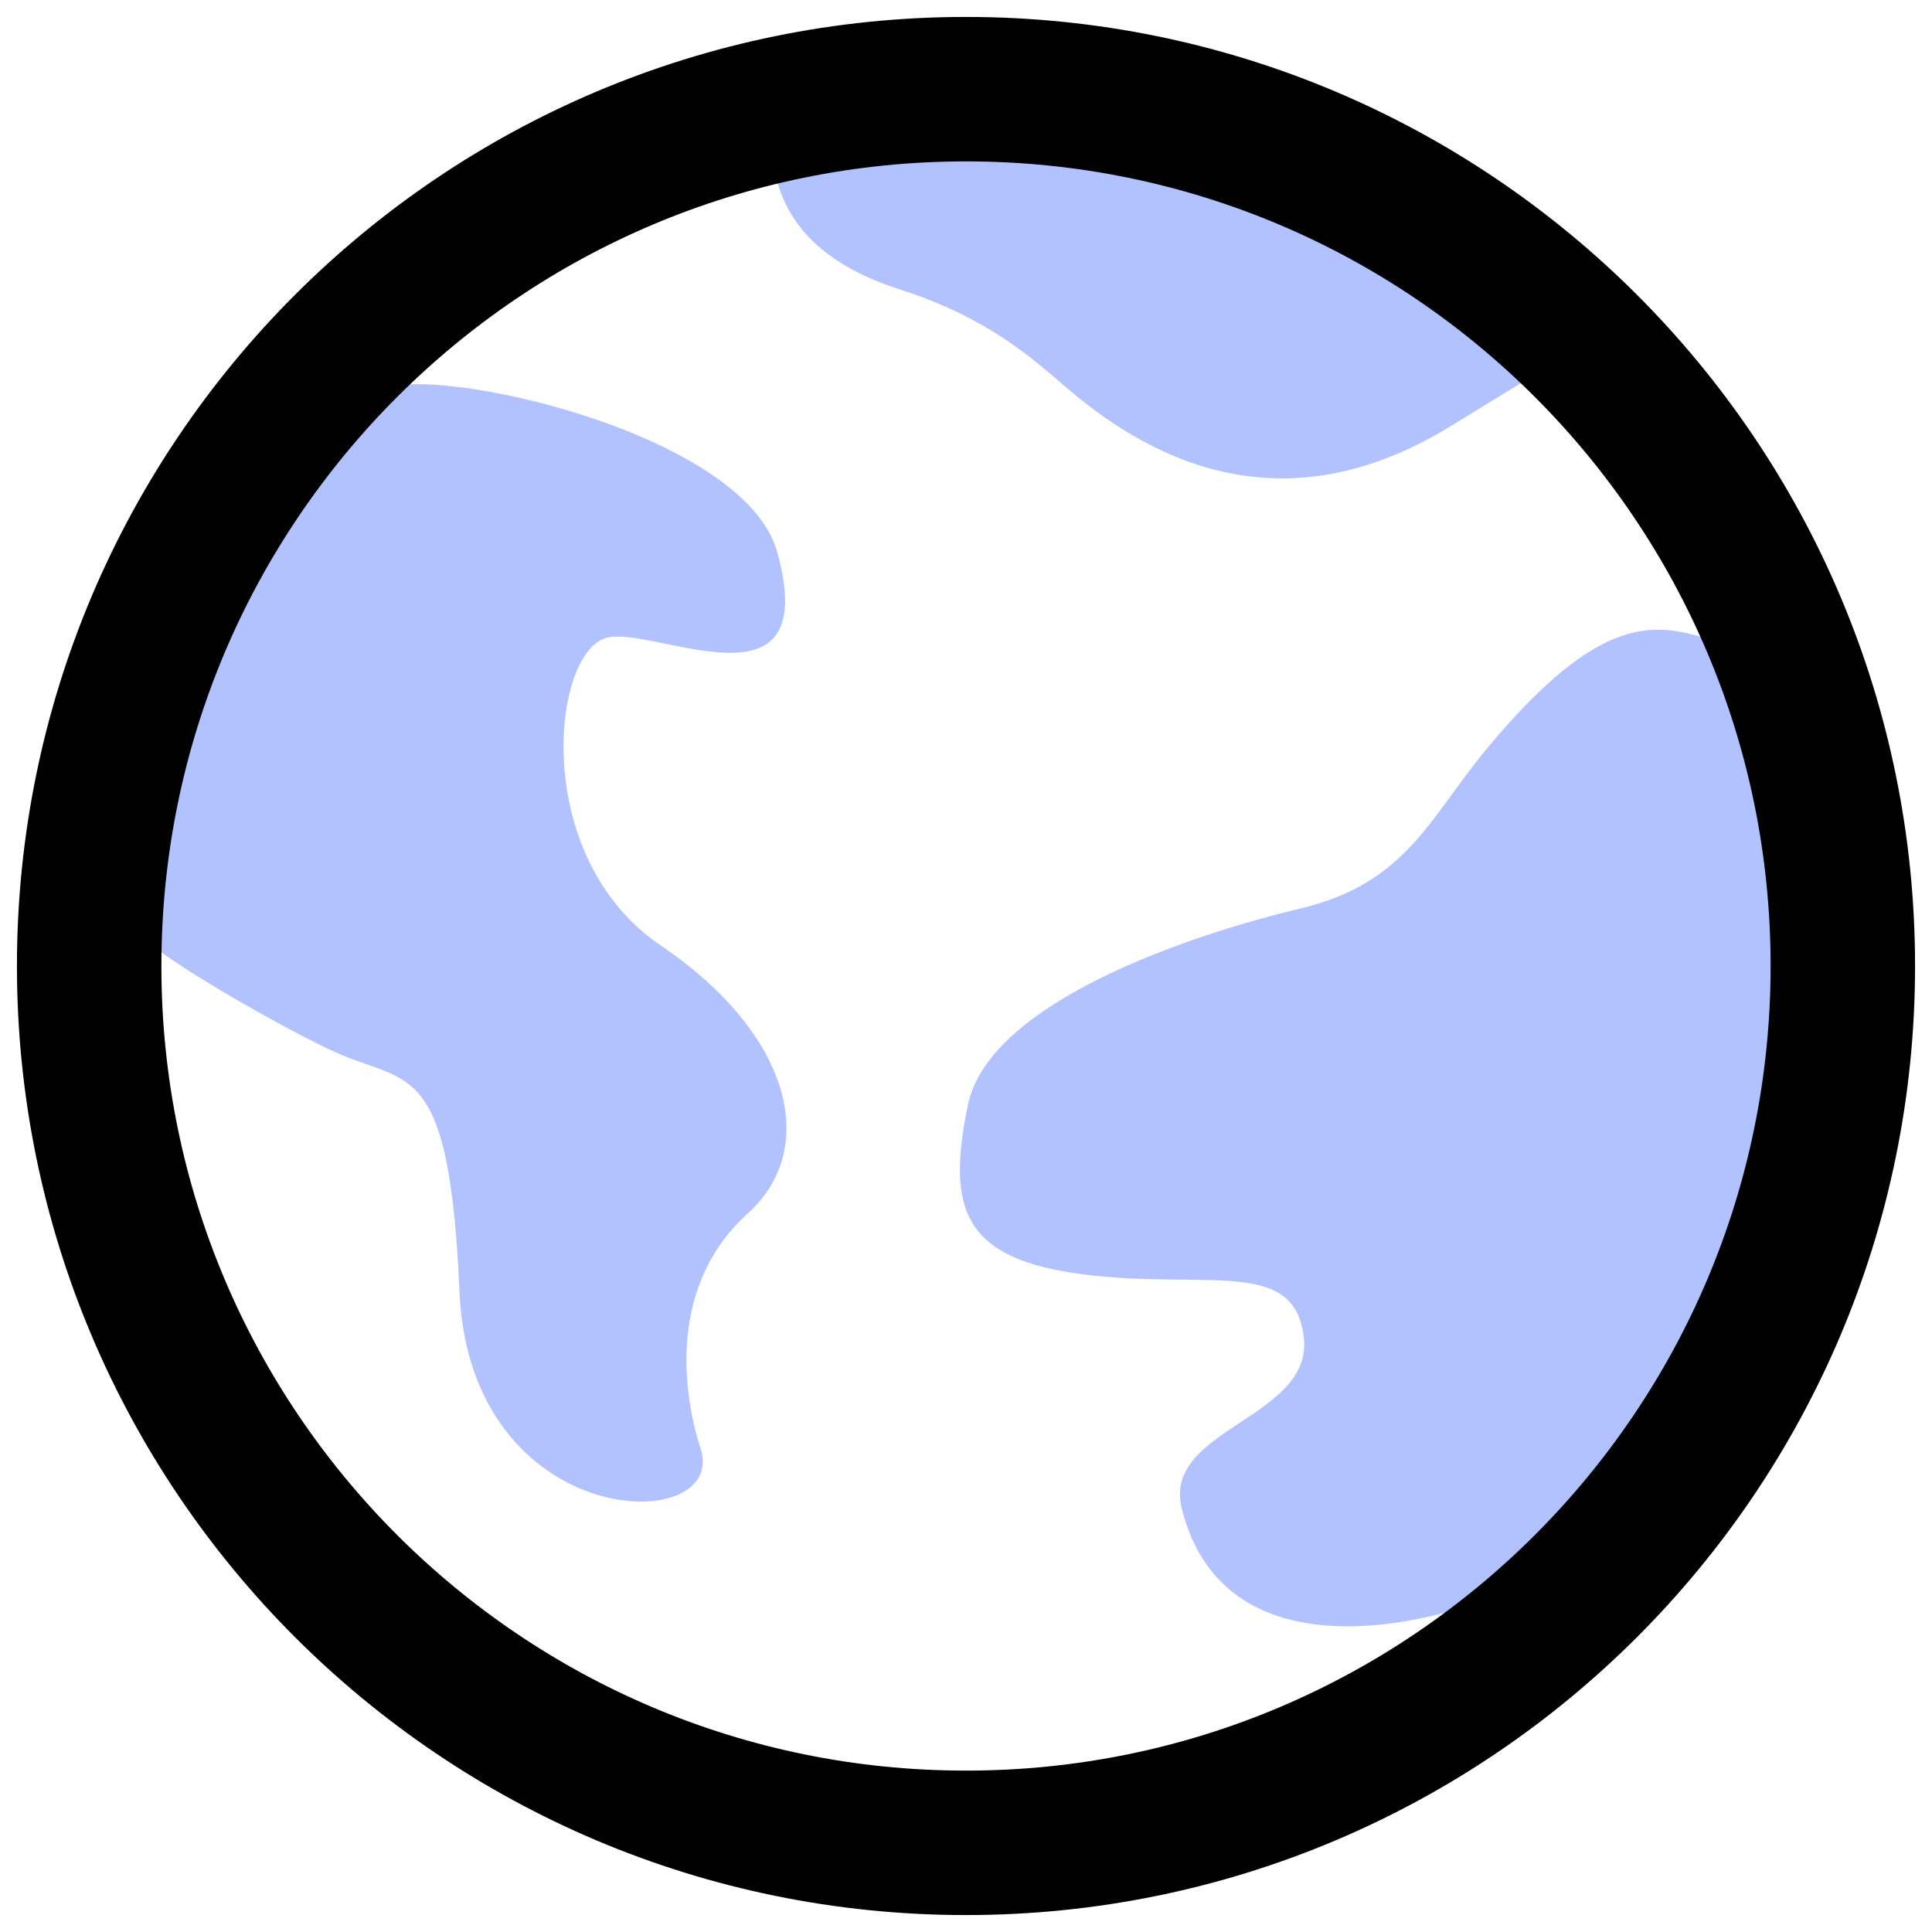
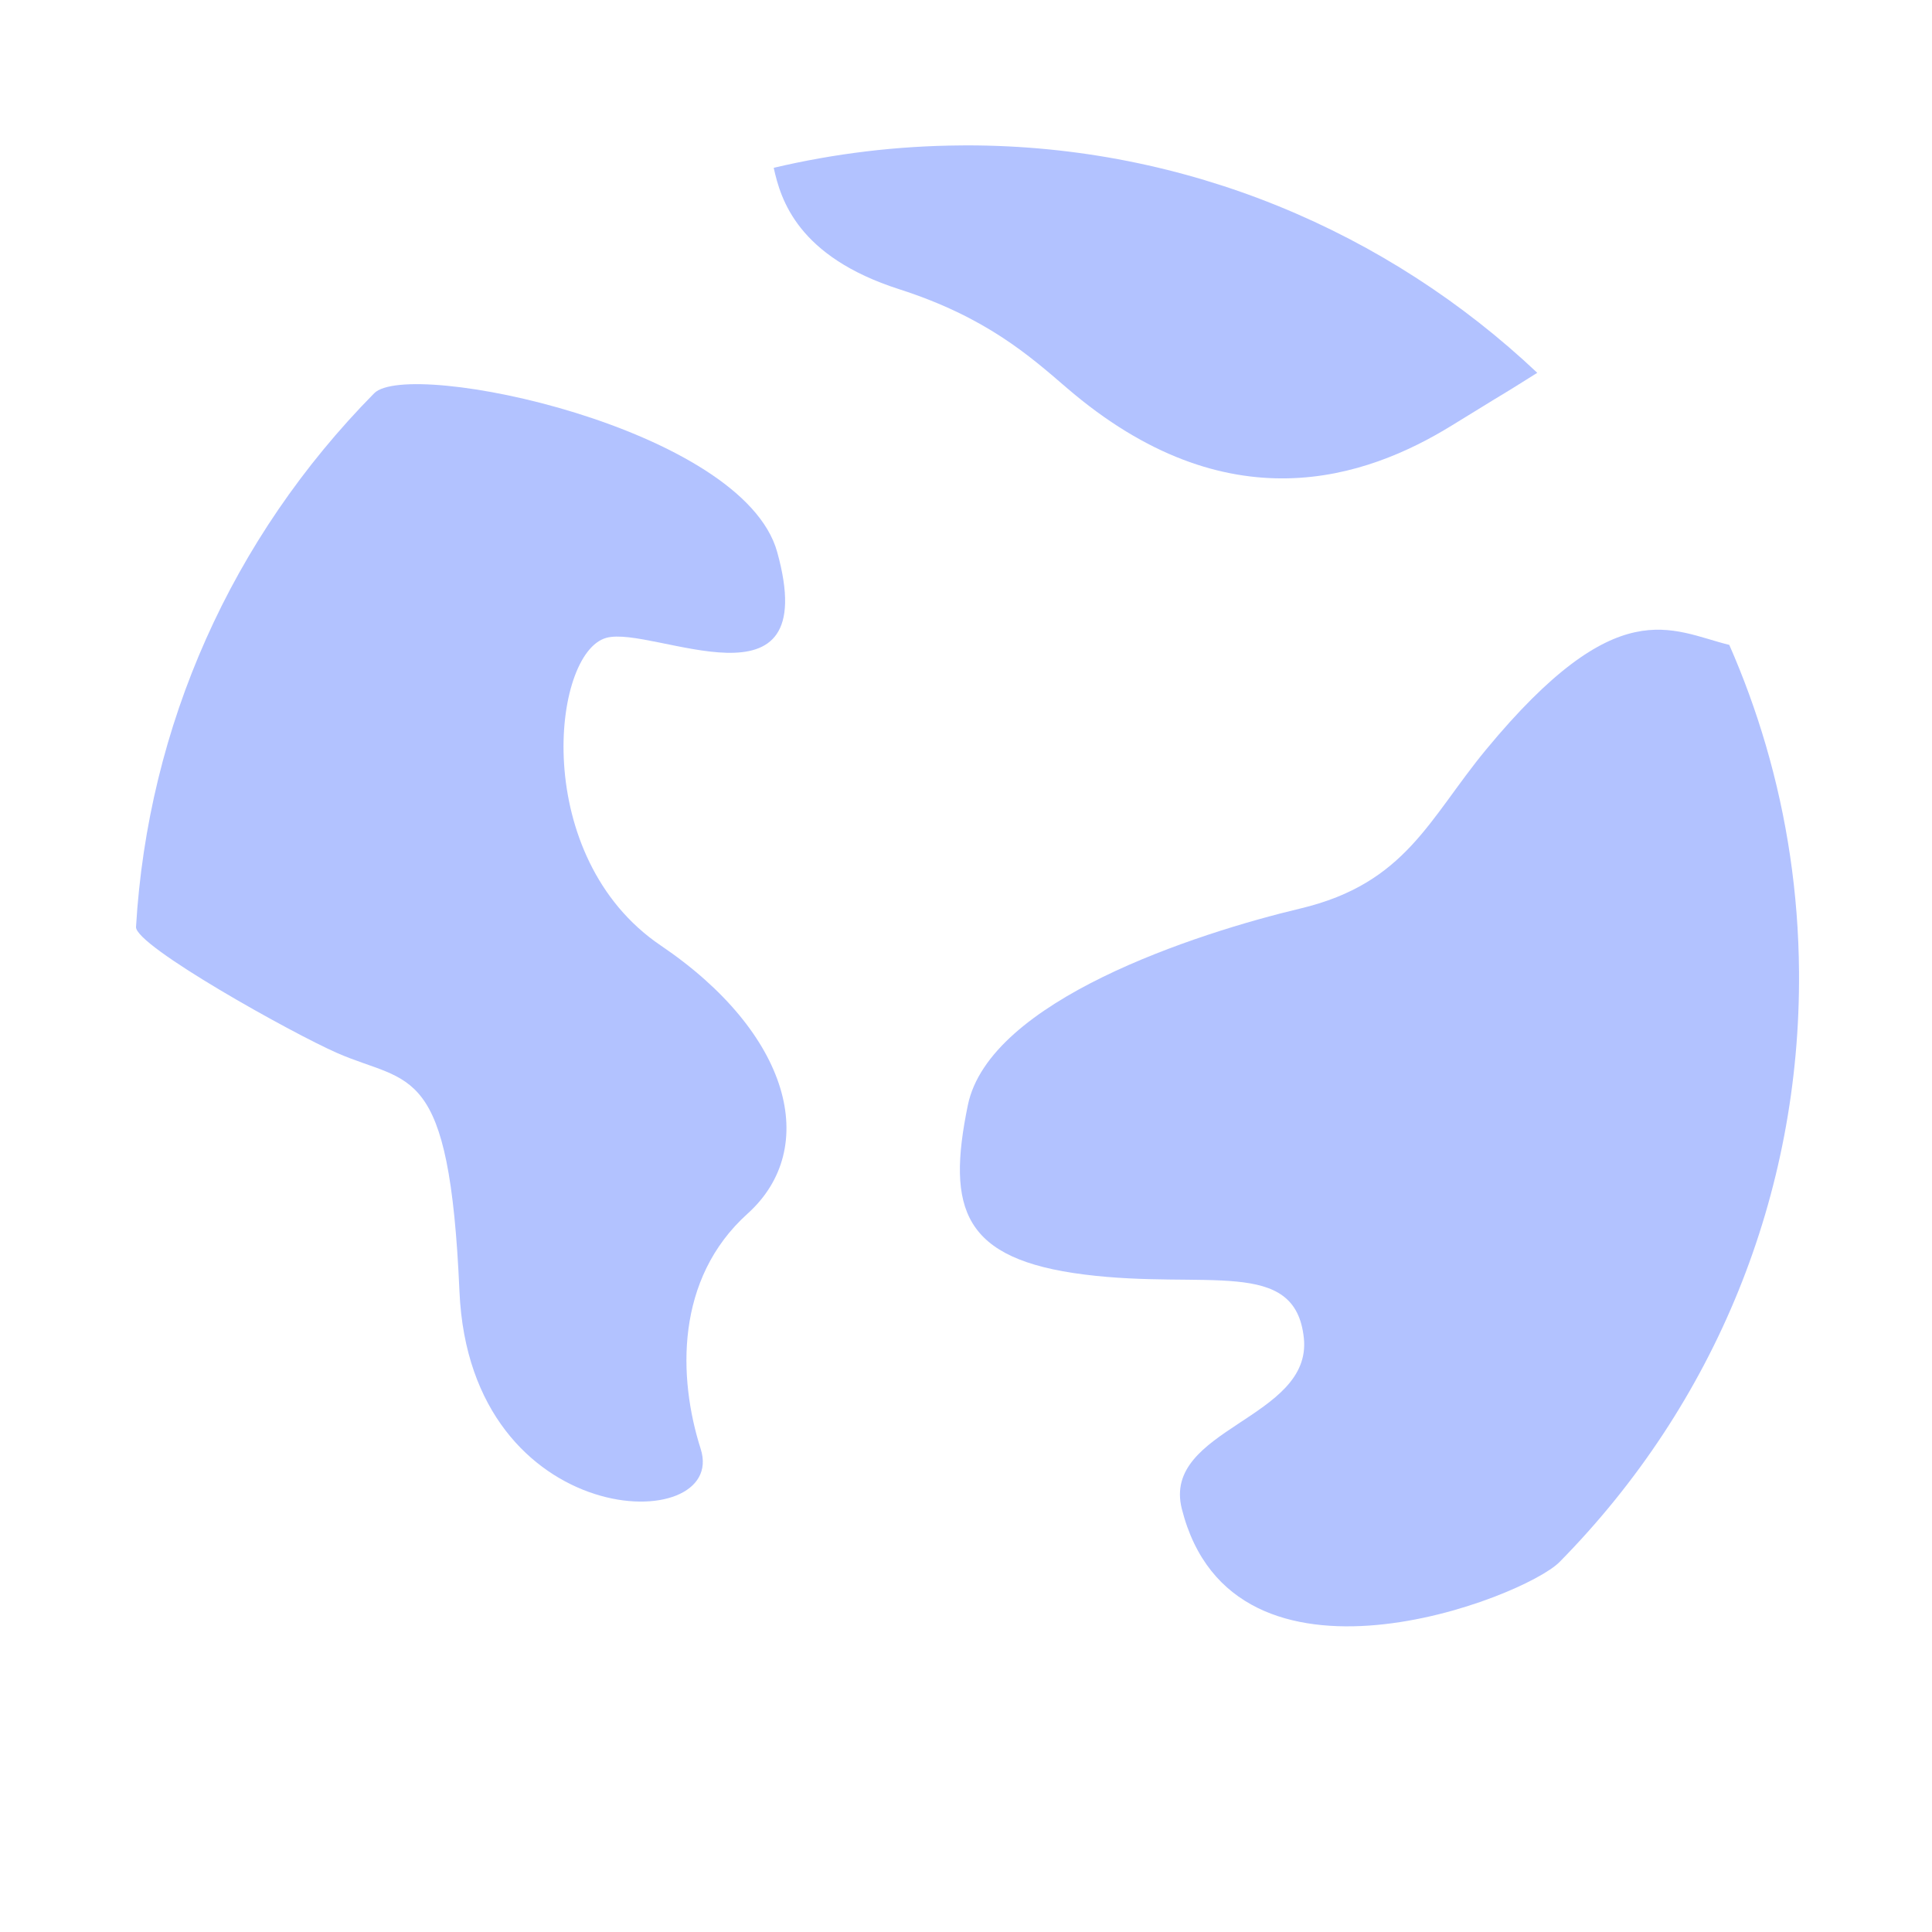
<svg xmlns="http://www.w3.org/2000/svg" width="65px" height="65px" viewBox="0 0 65 65" version="1.1">
  <title>Group 9</title>
  <g id="Page-1" stroke="none" stroke-width="1" fill="none" fill-rule="evenodd">
    <g id="Business-Banking-V5" transform="translate(-1168, -3020)">
      <g id="Group-9" transform="translate(1171, 3023)">
        <path d="M29.533,1.891 L29.33,1.893 C27.181,1.907 25.072,2.164 23.031,2.646 C23.265,3.721 23.844,5.638 27.254,6.731 C30.17,7.666 31.64,8.974 32.886,10.046 C38.305,14.71 42.972,13.085 45.846,11.314 C48.72,9.543 46.889,10.69 48.72,9.543 C43.7,4.803 36.941,1.891 29.533,1.891" id="Fill-1" fill="#B2C2FF" />
        <path d="M57.526,29.694 C57.507,27.048 57.117,24.487 56.406,22.062 C56.068,20.908 55.658,19.785 55.18,18.697 C53.215,18.213 51.419,16.866 46.994,22.223 C45.077,24.544 44.3,26.717 40.763,27.562 C37.225,28.404 30.286,30.662 29.562,34.183 C28.841,37.687 29.396,39.368 33.488,39.881 C37.583,40.397 40.573,39.284 40.866,42.011 C41.16,44.739 36.078,45.057 36.761,47.764 C38.484,54.591 48.28,50.758 49.468,49.553 C54.717,44.227 57.583,37.175 57.526,29.694" id="Fill-3" fill="#B2C2FF" />
        <path d="M19.227,28.808 C14.846,25.84 15.555,18.972 17.398,18.46 C18.96,18.025 24.713,21.198 23.147,15.569 C21.987,11.397 10.757,9.045 9.588,10.232 C4.784,15.104 1.978,21.419 1.576,28.186 C1.539,28.817 6.843,31.772 8.349,32.43 C10.809,33.503 12.121,32.706 12.458,40.448 C12.812,48.592 21.519,48.707 20.574,45.748 C19.808,43.345 19.715,40.024 22.155,37.829 C24.593,35.63 23.613,31.774 19.227,28.808" id="Fill-5" fill="#B2C2FF" />
-         <path d="M59,29.5 C59,45.793 45.792,59 29.5,59 C13.208,59 0,45.793 0,29.5 C0,13.207 13.208,0 29.5,0 C45.792,0 59,13.207 59,29.5 Z" id="Stroke-7" stroke="#000000" stroke-width="4.86" />
      </g>
    </g>
  </g>
</svg>